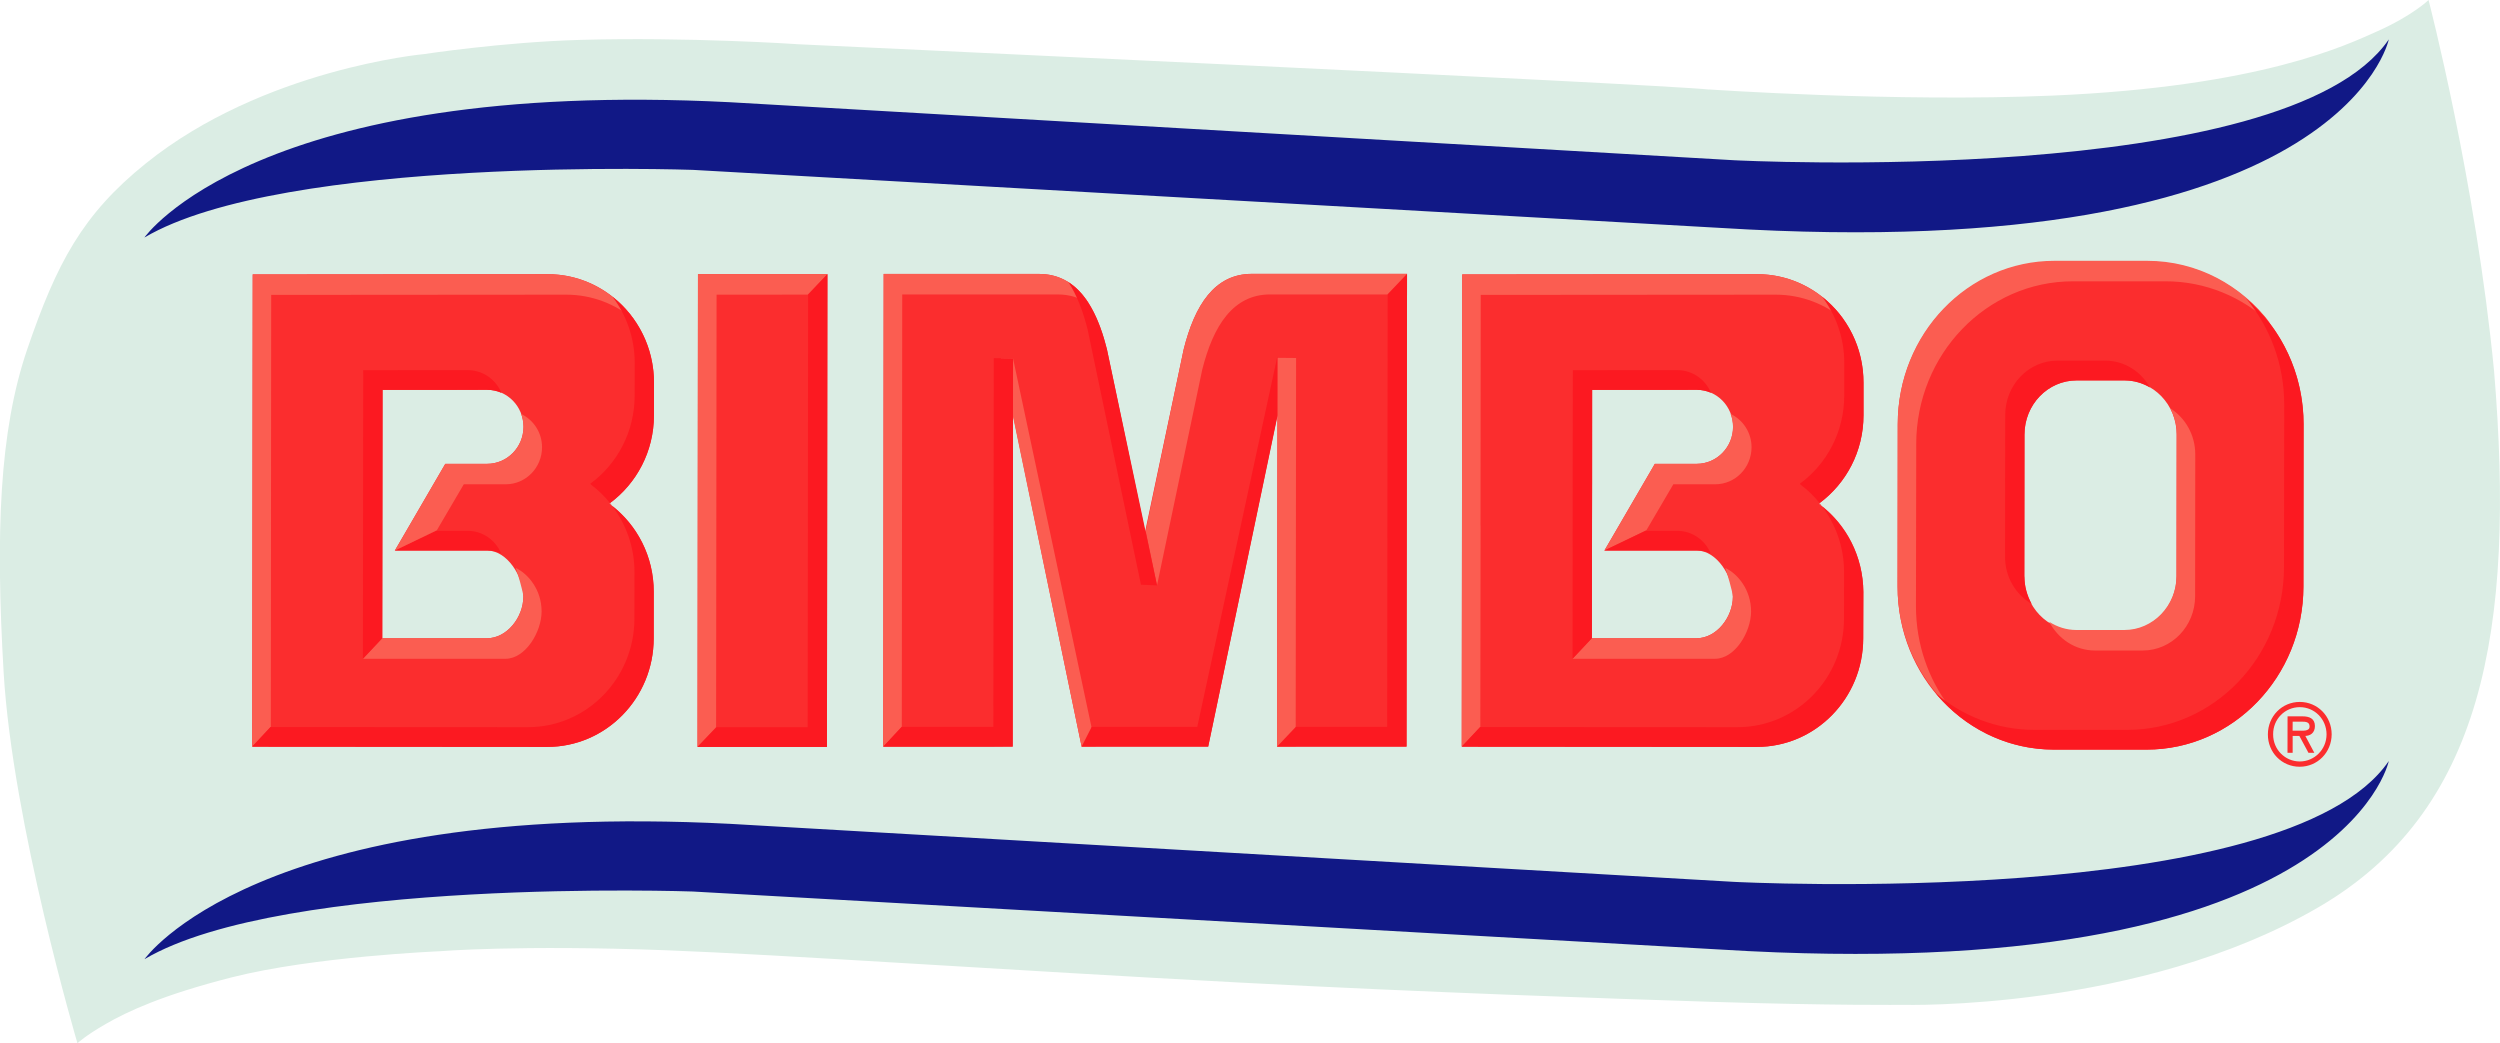
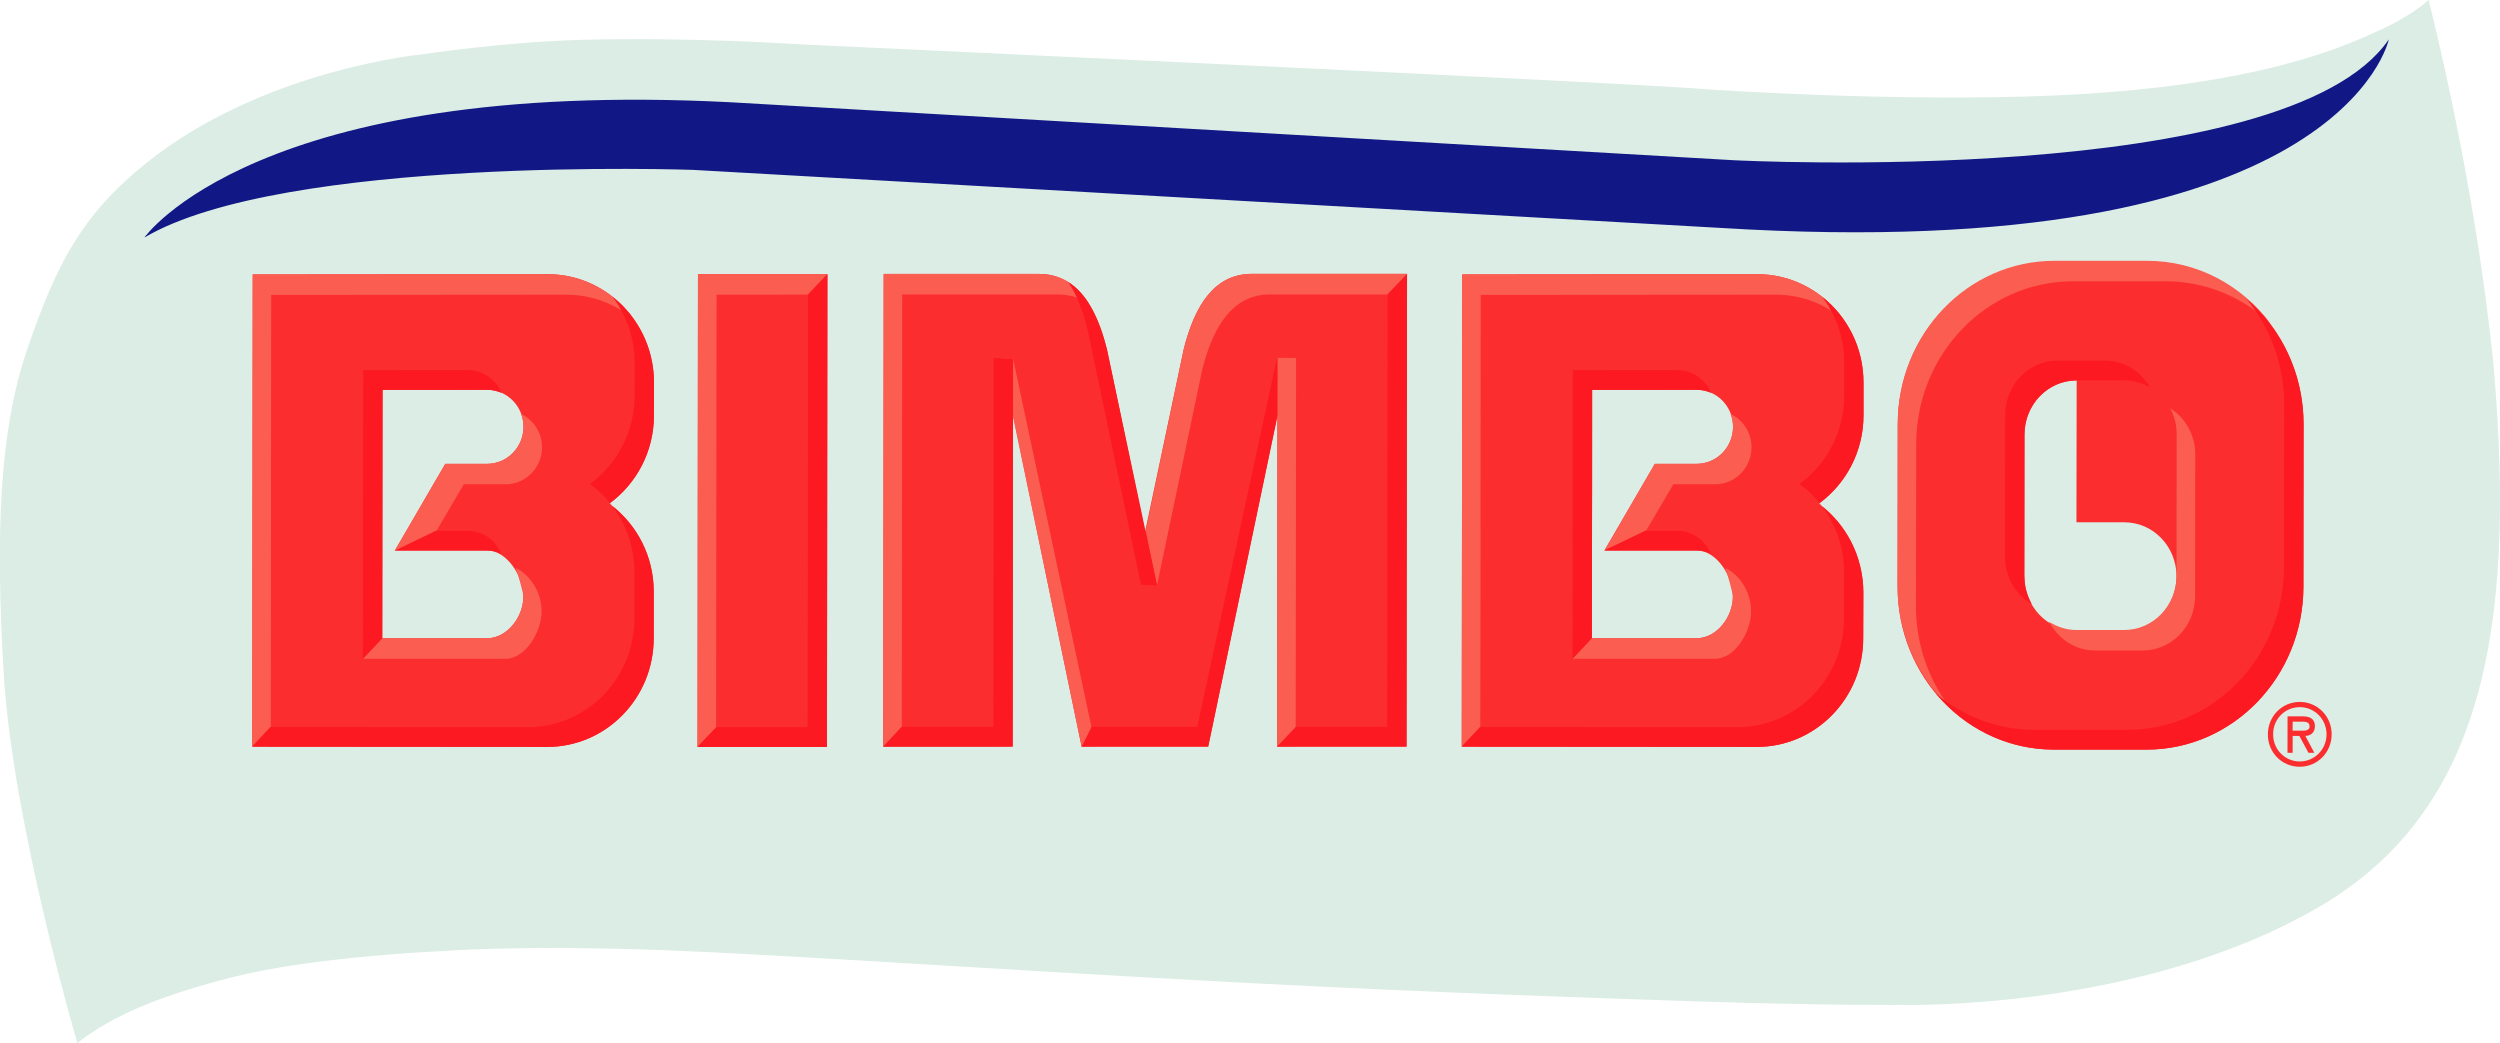
<svg xmlns="http://www.w3.org/2000/svg" id="Layer_1" xml:space="preserve" overflow="visible" height="73.34" viewBox="0 0 175.75 73.34" width="175.75" version="1.1" enable-background="new 0 0 175.75 73.34">
  <g id="g3" clip-rule="evenodd" fill-rule="evenodd">
    <path id="path5" fill="#DBEDE4" d="M120.15,6.294l0.02-0.005s13.067,0.903,24.076,0.433c14.73-0.625,20.78-3.592,22.85-4.51,2.52-1.121,3.63-2.212,3.63-2.212s3.315,12.717,4.607,26.088c1.526,18.292-0.846,30.998-12.341,37.689-12.594,7.33-29.219,6.863-29.219,6.863s-4.927,0.057-13.503-0.213c-7.242-0.229-20.107-0.666-33.09-1.352-16.011-0.846-32.351-1.971-40.33-2.271-10.396-0.393-15.977,0.07-15.977,0.07s-8.81,0.367-14.583,1.834c-4.869,1.24-7.347,2.406-8.844,3.27-1.433,0.82-2.002,1.361-2.002,1.361s-4.56-15.446-5.189-26.068c-0.57-9.781-0.31-16.963,1.665-22.734,2.06-6.015,3.855-9.454,8.34-13.057,8.266-6.647,19.534-7.675,19.534-7.675s5.516-0.843,10.965-1c7.603-0.214,15.208,0.295,15.208,0.295l0.02,0.005s60.743,2.81,64.153,3.189z" />
    <path id="path7" fill="#FB2D2E" d="M42.899,35.451l-0.043-0.066c1.885-1.384,3.115-3.637,3.115-6.187l0.004-2.292c0.004-4.215-3.343-7.633-7.479-7.633l-20.73,0.018-0.019,16.216-0.017,16.985,20.732,0.016c4.135,0.004,7.49-3.418,7.493-7.633l0.003-3.262c0.005-2.531-1.201-4.775-3.059-6.162zm-8.662,9.418h-7.362l0.012-10.884,0.007-6.577,7.363-0.004c1.402,0,2.547,1.167,2.545,2.603-0.002,1.437-1.145,2.597-2.551,2.601h-2.946l-3.546,6.093h6.487c1.402,0,2.544,1.811,2.546,3.25-0.002,1.438-1.151,2.918-2.555,2.918z" />
    <path id="path9" fill="#FB2D2E" d="M98.914,19.253h-10.919c-2.604,0.005-4.002,2.19-4.782,5.304l-2.713,12.826-2.683-12.827c-0.776-3.114-2.173-5.298-4.771-5.298h-10.924l-0.033,33.234,9.104-0.004,0.023-23.294,4.821,23.294h8.899l4.865-23.294-0.023,23.294h9.102l0.034-33.235z" />
    <polygon id="polygon11" points="58.167,19.273,58.135,52.508,49.036,52.508,49.067,19.273,58.167,19.273" fill="#FB2D2E" />
-     <path id="path13" fill="#FB2D2E" d="M150.95,18.392c6.077,0,10.999,5.125,10.996,11.449l-0.012,11.406c-0.01,6.322-4.946,11.447-11.017,11.451h-6.527c-6.081,0-11.001-5.125-10.987-11.451l0.007-11.406c0.005-6.324,4.937-11.449,11.017-11.449h6.519,0.001zm-4.96,8.351c-2.028,0-3.672,1.703-3.67,3.815l-0.01,9.974c0.001,2.104,1.632,3.811,3.658,3.811h3.366c2.028,0,3.674-1.707,3.678-3.811l0.01-9.974c-0.001-2.112-1.646-3.815-3.668-3.815h-3.367-0.003z" />
+     <path id="path13" fill="#FB2D2E" d="M150.95,18.392c6.077,0,10.999,5.125,10.996,11.449l-0.012,11.406c-0.01,6.322-4.946,11.447-11.017,11.451h-6.527c-6.081,0-11.001-5.125-10.987-11.451l0.007-11.406c0.005-6.324,4.937-11.449,11.017-11.449h6.519,0.001zm-4.96,8.351c-2.028,0-3.672,1.703-3.67,3.815l-0.01,9.974c0.001,2.104,1.632,3.811,3.658,3.811h3.366c2.028,0,3.674-1.707,3.678-3.811c-0.001-2.112-1.646-3.815-3.668-3.815h-3.367-0.003z" />
    <path id="path15" fill="#FC1921" d="M29.43,38.701h4.806c0.354,0,0.69,0.072,0.993,0.205-0.385-0.93-1.291-1.588-2.35-1.588h-2.228l-2.899,1.383h1.678z" />
    <path id="path17" fill="#FB5D51" d="M30.709,37.278l1.896-3.233h2.947c1.406,0,2.551-1.16,2.553-2.6,0.002-1.036-0.604-1.931-1.472-2.347,0.104,0.281,0.169,0.586,0.167,0.909-0.002,1.437-1.145,2.597-2.551,2.601h-2.946l-3.116,5.363-0.43,0.73,2.952-1.423z" />
    <path id="path19" fill="#FB5D51" d="M19.05,36.952l0.015-16.221,20.737-0.016c1.82,0,3.485,0.662,4.78,1.767-1.35-1.938-3.574-3.209-6.086-3.209l-20.73,0.018-0.019,16.216-0.017,16.972,1.308-1.367,0.012-14.16z" />
    <path id="path21" fill="#FB5D51" d="M36.258,39.926c0.105,0.283,0.533,1.699,0.532,2.025-0.001,1.438-1.149,2.918-2.554,2.918h-7.362l-1.361,1.443h10.027c1.407-0.004,2.531-1.893,2.534-3.322,0.003-1.533-0.947-2.65-1.816-3.064z" />
    <polygon id="polygon23" points="70.362,25.177,76.037,52.488,77.024,52.488,71.217,25.2,70.362,25.177" fill="#FB5D51" />
    <path id="path25" fill="#FB5D51" d="M74.345,20.699c0.874,0,1.605,0.247,2.229,0.687-0.824-1.325-1.955-2.127-3.528-2.127h-10.924l-0.033,33.234,1.307-1.371,0.031-30.422h10.918v-0.001z" />
    <polygon id="polygon27" points="89.807,25.155,89.778,52.488,91.086,52.488,91.115,25.167,89.807,25.155" fill="#FB5D51" />
    <path id="path29" fill="#FB5D51" d="M84.515,25.996c0.78-3.118,2.184-5.297,4.776-5.297h9.623l-0.001-1.446h-10.918c-2.604,0.005-4.002,2.19-4.782,5.304l-2.671,12.774,0.796,3.823,3.177-15.158z" />
    <polygon id="polygon31" points="56.785,20.712,58.167,19.273,49.067,19.273,49.036,52.508,50.342,51.121,50.375,20.715,56.785,20.712" fill="#FB5D51" />
    <path id="path33" fill="#FB5D51" d="M134.71,31.226c0.003-6.32,4.941-11.45,11.022-11.45h6.513c2.825,0,5.395,1.114,7.341,2.93-2.016-2.657-5.13-4.371-8.638-4.371h-6.521c-6.084,0-11.012,5.126-11.014,11.448l-0.019,11.404c-0.001,3.387,1.417,6.422,3.662,8.52-1.475-1.949-2.364-4.404-2.364-7.08l0.02-11.401z" />
    <path id="path35" fill="#FB5D51" d="M153.01,40.475c-0.001,2.105-1.647,3.814-3.671,3.814h-3.369c-0.7,0-1.348-0.217-1.909-0.574,0.626,1.197,1.824,2.016,3.215,2.016h3.36c2.033,0,3.679-1.711,3.681-3.816l0.01-9.973c0-1.38-0.71-2.573-1.759-3.241,0.275,0.538,0.452,1.141,0.451,1.796l-0.01,9.978z" />
    <path id="path37" fill="#FC1921" d="M26.883,36.492l0.003-2.506,0.007-6.577,7.363-0.004c0.35,0,0.686,0.077,0.992,0.209-0.388-0.933-1.299-1.592-2.352-1.592l-7.361,0.001-0.008,6.577-0.015,13.713,1.36-1.451,0.01-7.543v-0.827h0.001z" />
    <path id="path39" fill="#FC1921" d="M43.036,35.569c0.98,1.287,1.57,2.901,1.568,4.661l-0.004,3.26c-0.005,4.215-3.359,7.631-7.492,7.631l-18.099-0.01-1.278,1.381,20.732,0.016c4.135,0.004,7.49-3.418,7.493-7.633l0.003-3.262c0.003-2.465-1.148-4.651-2.923-6.044z" />
    <path id="path41" fill="#FC1921" d="M44.616,27.812c-0.002,2.553-1.229,4.805-3.113,6.189l0.039,0.066c0.5,0.372,0.949,0.812,1.343,1.301,1.866-1.389,3.088-3.634,3.087-6.171l0.004-2.292c0.002-2.46-1.143-4.644-2.913-6.038,0.972,1.287,1.558,2.898,1.558,4.653l-0.005,2.292z" />
    <path id="path43" fill="#FC1921" d="M42.899,35.451c0.047,0.038,0.086,0.077,0.137,0.118-0.051-0.067-0.098-0.137-0.151-0.2-0.007,0.005-0.017,0.011-0.028,0.016l0.042,0.066z" />
    <path id="path45" fill="#FB2D2E" d="M127.93,35.451l-0.039-0.066c1.886-1.384,3.107-3.637,3.111-6.187v-2.292c0.003-4.215-3.339-7.633-7.474-7.633l-20.733,0.018-0.017,16.216-0.019,16.985,20.735,0.016c4.134,0.004,7.489-3.418,7.487-7.633l0.01-3.262c-0.01-2.531-1.21-4.775-3.07-6.162zm-8.66,9.418h-7.363l0.017-10.884,0.003-6.577,7.363-0.004c1.409,0,2.545,1.167,2.545,2.603-0.002,1.437-1.145,2.597-2.554,2.601h-2.944l-3.546,6.093h6.488c1.407,0,2.543,1.811,2.544,3.25-0.01,1.438-1.15,2.918-2.56,2.918z" />
    <path id="path47" fill="#FB5D51" d="M115.74,37.278l1.896-3.233h2.94c1.414,0,2.553-1.16,2.558-2.6,0.001-1.036-0.603-1.931-1.473-2.347,0.104,0.281,0.169,0.586,0.17,0.909-0.002,1.437-1.145,2.597-2.554,2.601h-2.944l-3.116,5.363-0.43,0.73,2.94-1.423z" />
    <path id="path49" fill="#FB5D51" d="M104.08,36.952l0.015-16.221,20.732-0.016c1.827,0,3.491,0.662,4.791,1.767-1.358-1.938-3.583-3.209-6.09-3.209l-20.733,0.018-0.017,16.216-0.017,16.972,1.305-1.367,0.02-14.16z" />
    <path id="path51" fill="#FB5D51" d="M121.29,39.926c0.1,0.283,0.526,1.699,0.529,2.025-0.002,1.438-1.146,2.918-2.552,2.918h-7.363l-1.358,1.443h10.021c1.413-0.004,2.531-1.893,2.534-3.322,0-1.533-0.94-2.65-1.81-3.064z" />
    <path id="path53" fill="#FC1921" d="M111.92,36.492l0.006-2.506,0.003-6.577,7.363-0.004c0.353,0,0.689,0.077,0.988,0.209-0.388-0.933-1.298-1.592-2.348-1.592l-7.363,0.001-0.01,6.577-0.009,13.713,1.36-1.451,0.009-7.543v-0.827z" />
    <path id="path55" fill="#FC1921" d="M128.07,35.569c0.98,1.287,1.572,2.901,1.567,4.661l-0.004,3.26c-0.002,4.215-3.355,7.631-7.492,7.631l-18.094-0.01-1.282,1.381,20.735,0.016c4.134,0.004,7.489-3.418,7.487-7.633l0.01-3.262c-0.03-2.465-1.18-4.651-2.95-6.044z" />
    <path id="path57" fill="#FC1921" d="M129.65,27.812c-0.004,2.553-1.226,4.805-3.113,6.189l0.038,0.066c0.503,0.372,0.95,0.812,1.345,1.301,1.864-1.389,3.087-3.634,3.086-6.171v-2.292c0.006-2.46-1.137-4.644-2.908-6.038,0.97,1.287,1.557,2.898,1.554,4.653v2.292z" />
    <path id="path59" fill="#FC1921" d="M127.93,35.451c0.046,0.038,0.087,0.077,0.135,0.118-0.049-0.067-0.096-0.137-0.148-0.2-0.011,0.005-0.017,0.011-0.025,0.016l0.05,0.066z" />
    <polygon id="polygon61" points="69.833,51.1,63.379,51.1,62.088,52.492,71.192,52.488,71.217,25.2,69.862,25.176,69.833,51.1" fill="#FC1921" />
    <polygon id="polygon63" points="84.168,51.1,76.744,51.1,76.037,52.488,84.936,52.488,89.795,29.299,89.799,25.052,84.168,51.1" fill="#FC1921" />
    <path id="path65" fill="#FC1921" d="M81.337,41.154l-3.52-16.598c-0.54-2.163-1.379-3.875-2.708-4.718,0.584,0.886,1.023,2.022,1.352,3.332l3.748,17.935,1.128,0.049z" />
    <polygon id="polygon67" points="98.879,52.488,98.914,19.253,97.552,20.682,97.518,51.1,91.094,51.1,89.778,52.488,98.879,52.488" fill="#FC1921" />
    <polygon id="polygon69" points="58.135,52.508,58.167,19.273,56.809,20.712,56.779,51.121,50.37,51.121,49.036,52.508,58.135,52.508" fill="#FC1921" />
    <path id="path71" fill="#FC1921" d="M142.31,40.531l0.01-9.974c-0.002-2.112,1.642-3.815,3.67-3.815h3.364c0.66,0,1.264,0.188,1.79,0.501-0.629-1.126-1.799-1.89-3.144-1.89h-3.366c-2.023,0-3.665,1.708-3.667,3.822l-0.011,9.971c-0.003,1.426,0.754,2.656,1.872,3.309-0.31-0.568-0.51-1.219-0.51-1.924z" />
    <path id="path73" fill="#FC1921" d="M161.94,29.84c0-3.575-1.568-6.762-4.042-8.865,1.671,2.006,2.684,4.614,2.684,7.477l-0.017,11.409c-0.002,6.318-4.936,11.447-11.014,11.449h-6.527c-2.641,0-5.061-0.973-6.96-2.588,2.022,2.428,4.99,3.975,8.32,3.975h6.527c6.07-0.004,11.007-5.129,11.017-11.451l0.01-11.406z" />
    <path id="path75" fill="#FB2D2E" d="M161.68,49.713c1.022,0,1.873,0.832,1.877,1.912-0.004,1.072-0.861,1.906-1.882,1.906-1.027,0-1.88-0.834-1.874-1.906-0.01-1.08,0.84-1.912,1.87-1.912zm-0.01,4.189c1.252,0,2.24-1.01,2.246-2.277-0.001-1.273-0.99-2.279-2.244-2.279-1.249,0-2.239,1.006-2.24,2.279-0.01,1.268,0.98,2.277,2.23,2.277zm0.39-2.166c0.341-0.01,0.677-0.195,0.679-0.699-0.006-0.539-0.413-0.678-0.867-0.678h-1.057l-0.004,2.561h0.362l0.001-1.184h0.47l0.639,1.184h0.412l-0.63-1.184zm-0.26-1.004c0.301,0,0.566,0.021,0.562,0.344,0.002,0.348-0.467,0.289-0.804,0.289h-0.388l0.004-0.633h0.634-0.004z" />
    <path id="path77" fill="#FC1921" d="M114.46,38.701h4.813c0.351,0,0.688,0.072,0.99,0.205-0.39-0.93-1.298-1.588-2.351-1.588h-2.229l-2.898,1.383h1.684-0.004z" />
-     <path id="path79" fill="#111886" d="M121.88,61.994l-70.556-4.078c-33.324-1.699-41.163,9.512-41.163,9.512,9.799-5.775,38.545-4.754,38.545-4.754l72.189,4.076c43.771,2.717,47.037-13.25,47.037-13.25-7.19,10.531-46.06,8.494-46.06,8.494z" />
    <path id="path81" fill="#111886" d="M48.706,11.942l21.248,1.2,37.486,2.117,13.455,0.76c43.771,2.718,47.037-13.249,47.037-13.249-7.186,10.531-46.058,8.493-46.058,8.493l-8.754-0.506-48.417-2.798-13.394-0.773c-33.319-1.699-41.158,9.512-41.158,9.512,9.798-5.775,38.545-4.756,38.545-4.756z" />
  </g>
</svg>